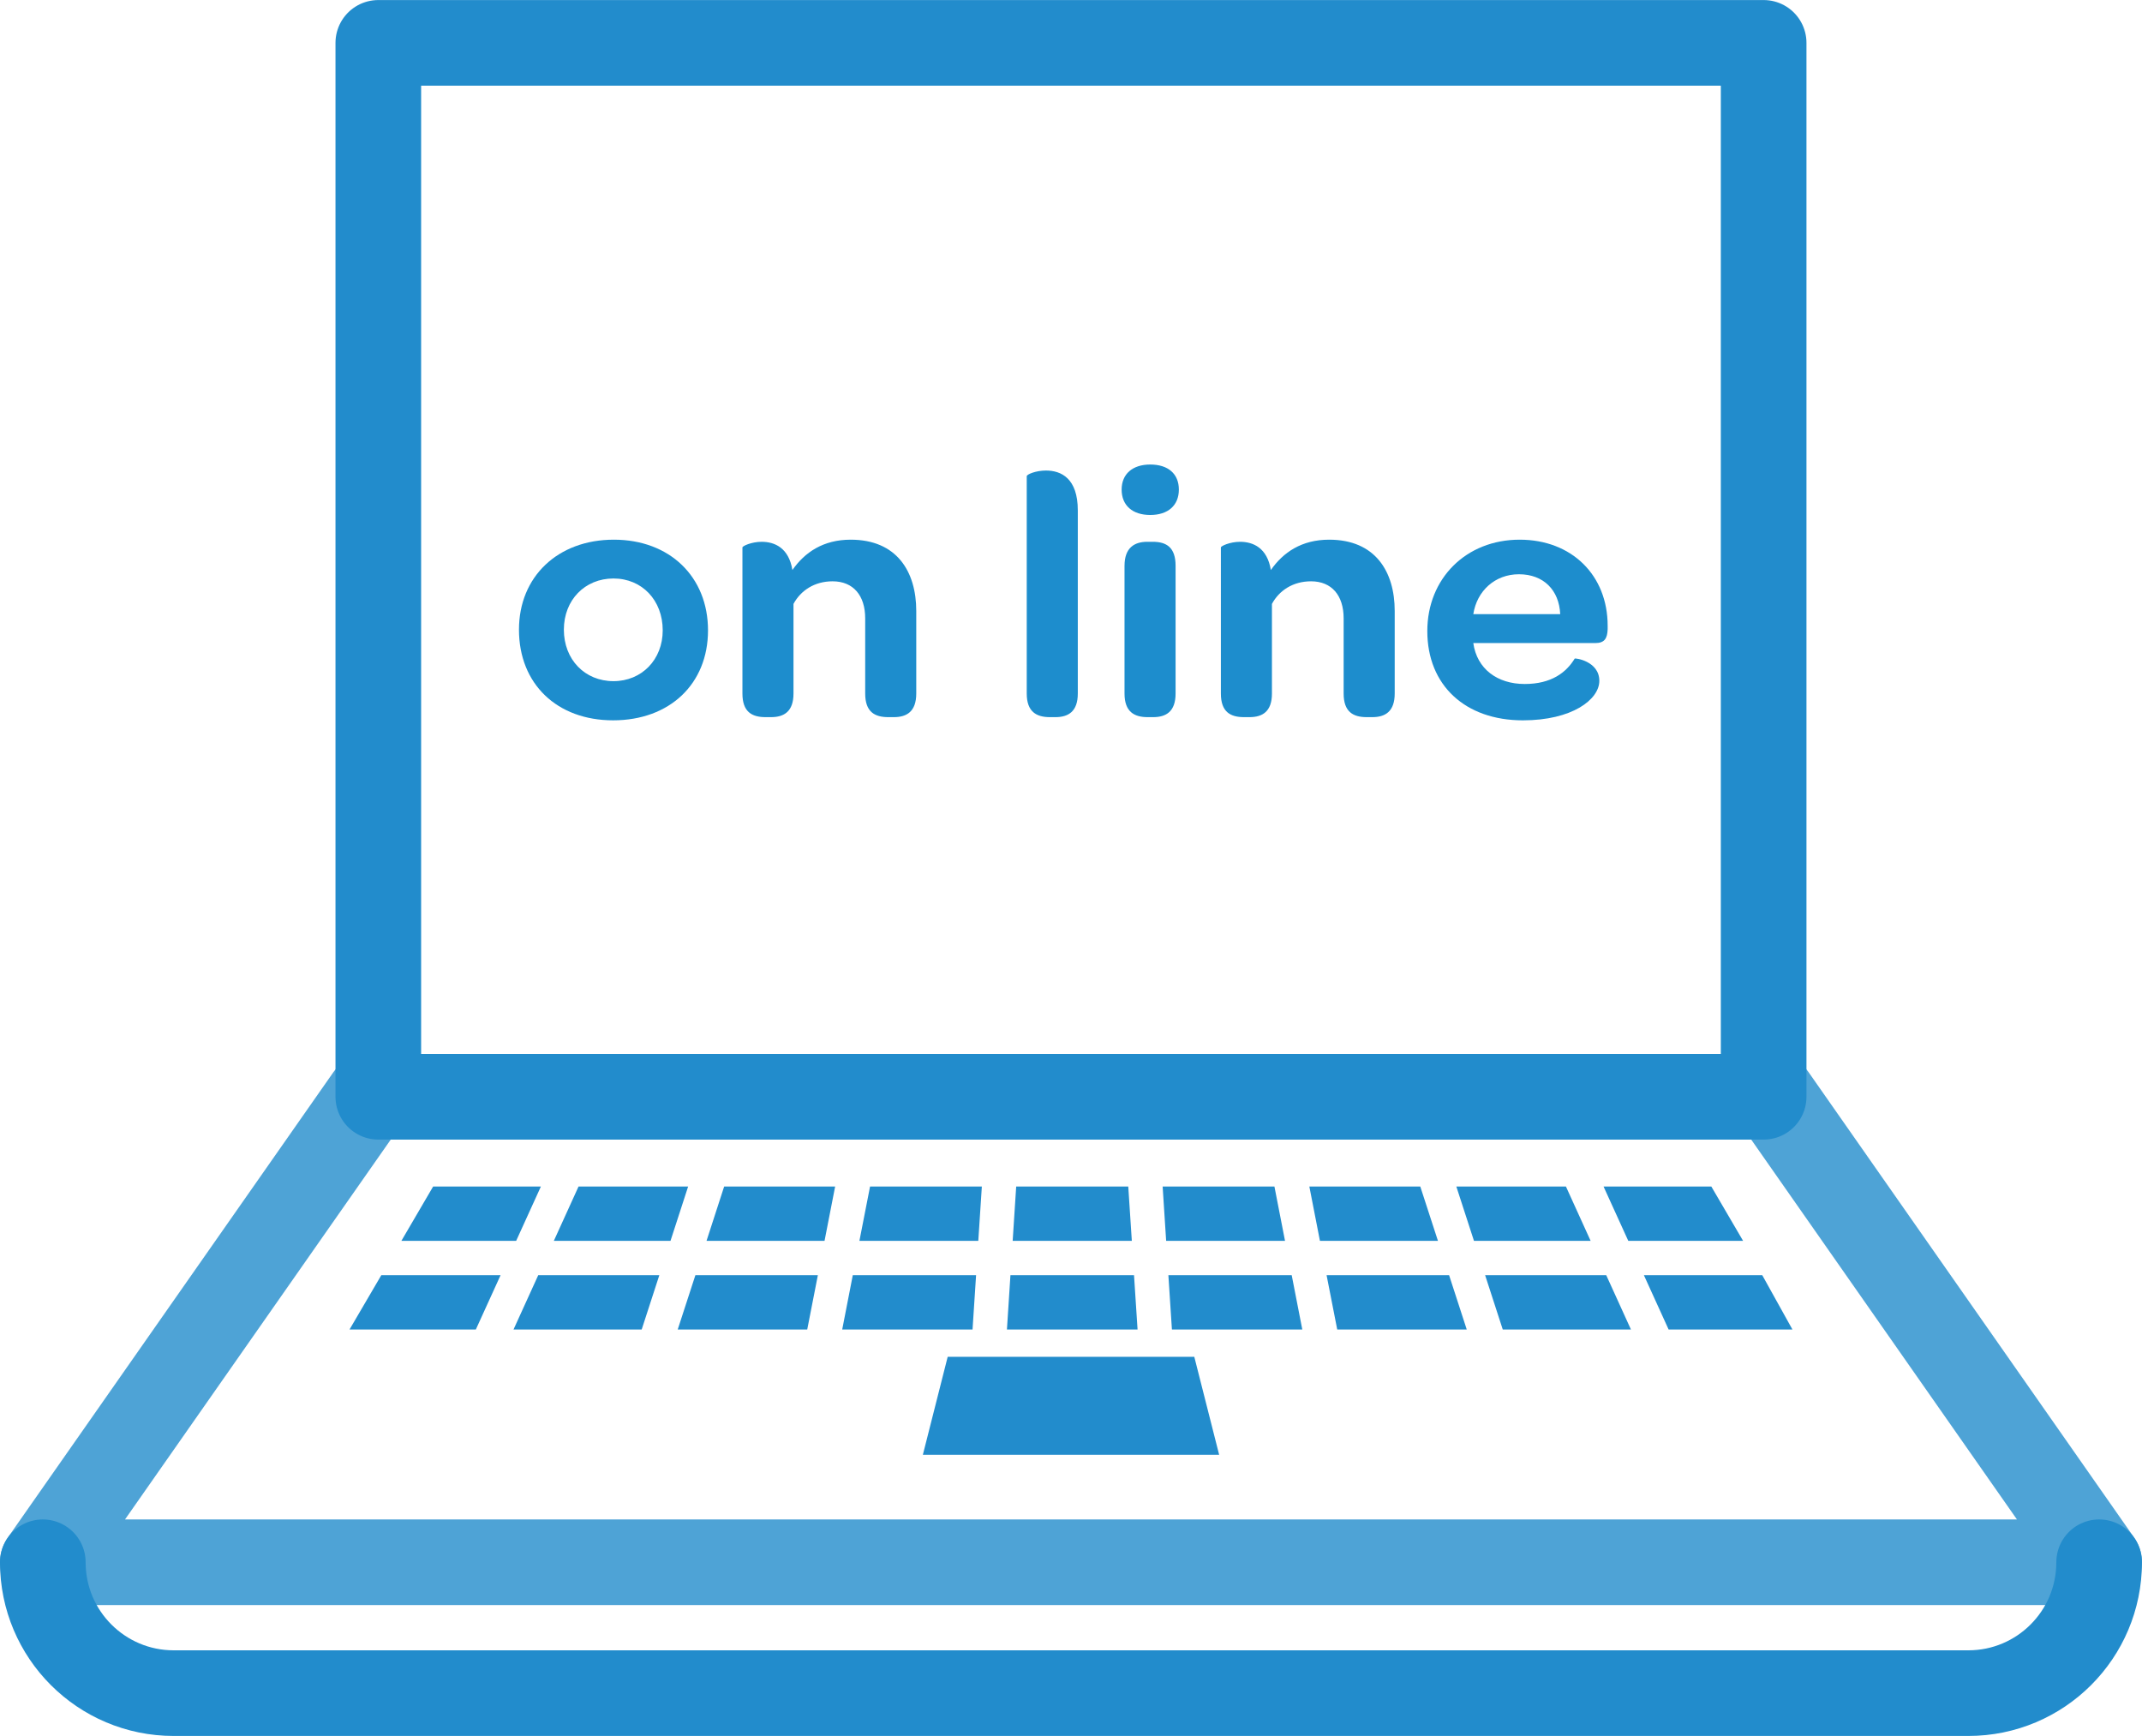
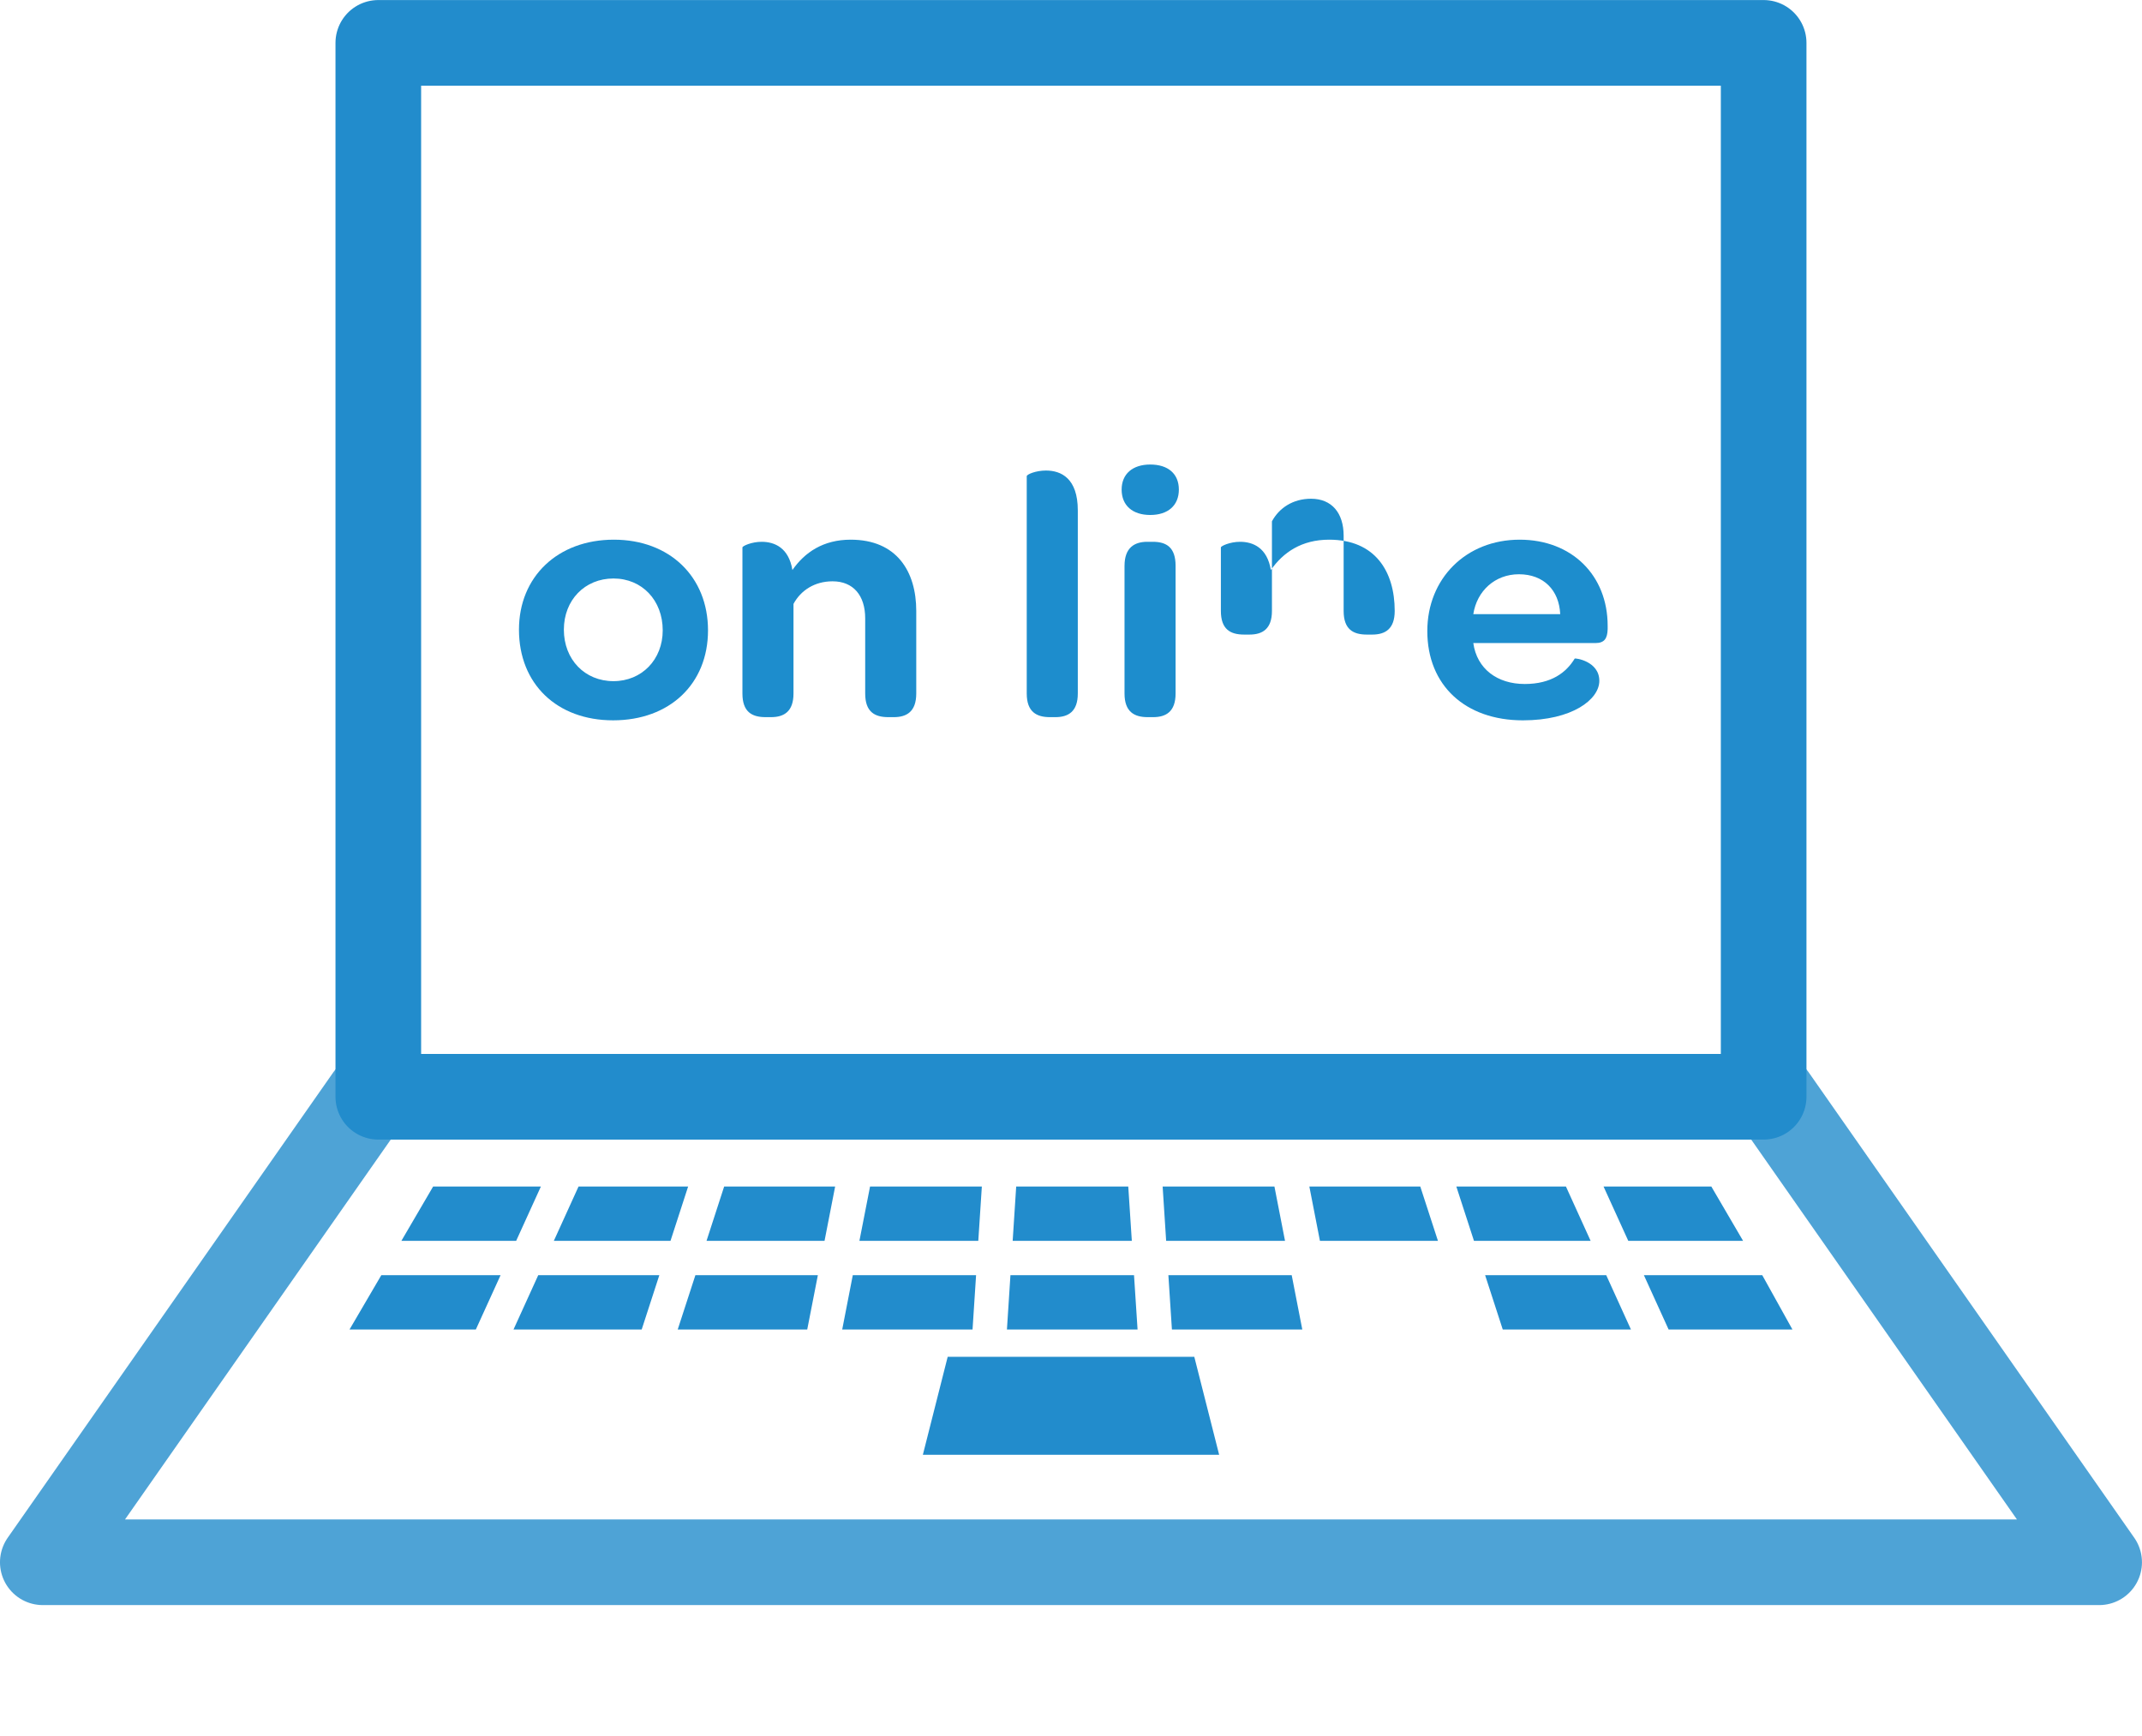
<svg xmlns="http://www.w3.org/2000/svg" xmlns:xlink="http://www.w3.org/1999/xlink" version="1.1" id="Warstwa_1" x="0px" y="0px" width="175.094px" height="141.896px" viewBox="0 0 175.094 141.896" enable-background="new 0 0 175.094 141.896" xml:space="preserve">
  <g>
    <g>
      <path fill="#1D8DCD" d="M50.178,44.112c4.559,0,7.697,3.028,7.697,7.412c0,4.383-3.139,7.354-7.756,7.354    c-4.589,0-7.697-2.971-7.697-7.412C42.422,47.14,45.59,44.112,50.178,44.112z M50.148,55.676c2.309,0,4.025-1.759,4.025-4.153    c0-2.451-1.687-4.239-4.025-4.239s-4.056,1.759-4.056,4.182C46.093,53.917,47.81,55.676,50.148,55.676z" />
      <path fill="#1D8DCD" d="M60.689,44.746c0-0.115,0.739-0.461,1.568-0.461c1.065,0,2.221,0.49,2.517,2.307    c1.006-1.442,2.516-2.48,4.766-2.48c3.76,0,5.358,2.595,5.358,5.825v6.749c0,1.471-0.771,1.932-1.836,1.932h-0.443    c-1.125,0-1.895-0.433-1.895-1.932v-6.143c0-1.875-0.978-3.028-2.665-3.028c-1.479,0-2.604,0.75-3.196,1.846v7.325    c0,1.471-0.77,1.932-1.836,1.932h-0.443c-1.125,0-1.895-0.433-1.895-1.932V44.746z" />
      <path fill="#1D8DCD" d="M83.93,38.921c0-0.145,0.74-0.461,1.568-0.461c1.244,0,2.605,0.634,2.605,3.259v14.967    c0,1.471-0.77,1.932-1.836,1.932h-0.443c-1.096,0-1.895-0.433-1.895-1.932V38.921z" />
      <path fill="#1D8DCD" d="M91.686,40.017c0-1.269,0.889-2.048,2.339-2.048s2.339,0.75,2.339,2.048s-0.889,2.076-2.339,2.076    S91.686,41.314,91.686,40.017z M91.923,46.246c0-1.471,0.799-1.961,1.864-1.961h0.444c1.125,0,1.865,0.461,1.865,1.961v10.44    c0,1.471-0.77,1.932-1.835,1.932h-0.444c-1.096,0-1.895-0.433-1.895-1.932V46.246z" />
-       <path fill="#1D8DCD" d="M99.799,44.746c0-0.115,0.739-0.461,1.568-0.461c1.065,0,2.221,0.49,2.517,2.307    c1.006-1.442,2.516-2.48,4.766-2.48c3.76,0,5.358,2.595,5.358,5.825v6.749c0,1.471-0.771,1.932-1.836,1.932h-0.443    c-1.125,0-1.895-0.433-1.895-1.932v-6.143c0-1.875-0.978-3.028-2.665-3.028c-1.479,0-2.604,0.75-3.196,1.846v7.325    c0,1.471-0.77,1.932-1.836,1.932h-0.443c-1.125,0-1.895-0.433-1.895-1.932V44.746z" />
+       <path fill="#1D8DCD" d="M99.799,44.746c0-0.115,0.739-0.461,1.568-0.461c1.065,0,2.221,0.49,2.517,2.307    c1.006-1.442,2.516-2.48,4.766-2.48c3.76,0,5.358,2.595,5.358,5.825c0,1.471-0.771,1.932-1.836,1.932h-0.443    c-1.125,0-1.895-0.433-1.895-1.932v-6.143c0-1.875-0.978-3.028-2.665-3.028c-1.479,0-2.604,0.75-3.196,1.846v7.325    c0,1.471-0.77,1.932-1.836,1.932h-0.443c-1.125,0-1.895-0.433-1.895-1.932V44.746z" />
      <path fill="#1D8DCD" d="M124.222,44.112c4.263,0,7.193,2.913,7.193,7.037v0.289c-0.029,0.721-0.236,1.125-1.007,1.125h-9.976    c0.296,2.105,1.954,3.345,4.204,3.345c2.19,0,3.403-0.952,4.085-2.076c0.029-0.058,2.013,0.202,2.013,1.817    c0,1.528-2.221,3.23-6.246,3.23c-4.707,0-7.815-2.855-7.815-7.296C116.673,47.284,119.841,44.112,124.222,44.112z M127.537,50.197    c-0.089-1.961-1.361-3.259-3.375-3.259c-1.953,0-3.434,1.355-3.729,3.259H127.537z" />
    </g>
    <g>
      <g opacity="0.8">
        <g>
          <defs>
            <rect id="SVGID_1_" y="86.144" width="175.094" height="45.056" />
          </defs>
          <clipPath id="SVGID_2_">
            <use xlink:href="#SVGID_1_" overflow="visible" />
          </clipPath>
          <polygon clip-path="url(#SVGID_2_)" fill="none" stroke="#228CCC" stroke-width="7" stroke-linejoin="round" stroke-miterlimit="10" points="      171.591,127.696 3.499,127.696 30.119,89.646 144.972,89.646     " />
        </g>
      </g>
      <polygon fill="#228CCC" points="99.657,118.908 75.438,118.908 77.468,110.9 97.625,110.9   " />
      <g>
        <g>
          <defs>
            <rect id="SVGID_3_" x="27.422" width="120.247" height="93.149" />
          </defs>
          <clipPath id="SVGID_4_">
            <use xlink:href="#SVGID_3_" overflow="visible" />
          </clipPath>
          <rect x="30.924" y="3.504" clip-path="url(#SVGID_4_)" fill="none" stroke="#228CCC" stroke-width="7" stroke-linejoin="round" stroke-miterlimit="10" width="113.242" height="86.142" />
        </g>
      </g>
      <g>
        <g>
          <defs>
            <rect id="SVGID_5_" y="124.194" width="175.094" height="17.702" />
          </defs>
          <clipPath id="SVGID_6_">
            <use xlink:href="#SVGID_5_" overflow="visible" />
          </clipPath>
-           <path clip-path="url(#SVGID_6_)" fill="none" stroke="#228CCC" stroke-width="7" stroke-linecap="round" stroke-linejoin="round" stroke-miterlimit="10" d="      M171.591,127.696c0,5.909-4.787,10.697-10.697,10.697H14.2c-5.91,0-10.701-4.788-10.701-10.697" />
        </g>
      </g>
      <polygon fill="#228CCC" points="80.259,96.983 71.121,96.983 70.251,101.426 79.969,101.426   " />
      <polygon fill="#228CCC" points="68.267,96.983 59.195,96.983 57.753,101.426 67.4,101.426   " />
      <polygon fill="#228CCC" points="42.192,101.426 44.214,96.983 35.406,96.983 32.809,101.426   " />
      <polygon fill="#228CCC" points="56.25,96.983 47.292,96.983 45.271,101.426 54.808,101.426   " />
      <polygon fill="#228CCC" points="40.92,104.228 31.171,104.228 28.572,108.669 38.897,108.669   " />
      <polygon fill="#228CCC" points="107.896,101.426 117.543,101.426 116.098,96.983 107.03,96.983   " />
      <polygon fill="#228CCC" points="120.488,101.426 130.024,101.426 128.004,96.983 119.045,96.983   " />
      <polygon fill="#228CCC" points="82.779,101.426 92.519,101.426 92.228,96.983 83.067,96.983   " />
      <polygon fill="#228CCC" points="95.325,101.426 105.042,101.426 104.176,96.983 95.038,96.983   " />
-       <polygon fill="#228CCC" points="118.453,104.228 108.439,104.228 109.309,108.669 119.896,108.669   " />
      <polygon fill="#228CCC" points="139.889,96.983 131.079,96.983 133.102,101.426 142.487,101.426   " />
      <polygon fill="#228CCC" points="105.588,104.228 95.507,104.228 95.796,108.669 106.454,108.669   " />
      <polygon fill="#228CCC" points="131.298,104.228 121.398,104.228 122.84,108.669 133.318,108.669   " />
      <polygon fill="#228CCC" points="134.377,104.228 136.397,108.669 146.519,108.669 144.051,104.228   " />
      <polygon fill="#228CCC" points="66.855,104.228 56.844,104.228 55.399,108.669 65.986,108.669   " />
      <polygon fill="#228CCC" points="92.698,104.228 82.597,104.228 82.31,108.669 92.988,108.669   " />
      <polygon fill="#228CCC" points="53.896,104.228 43.998,104.228 41.977,108.669 52.454,108.669   " />
      <polygon fill="#228CCC" points="79.788,104.228 69.71,104.228 68.845,108.669 79.499,108.669   " />
    </g>
  </g>
</svg>